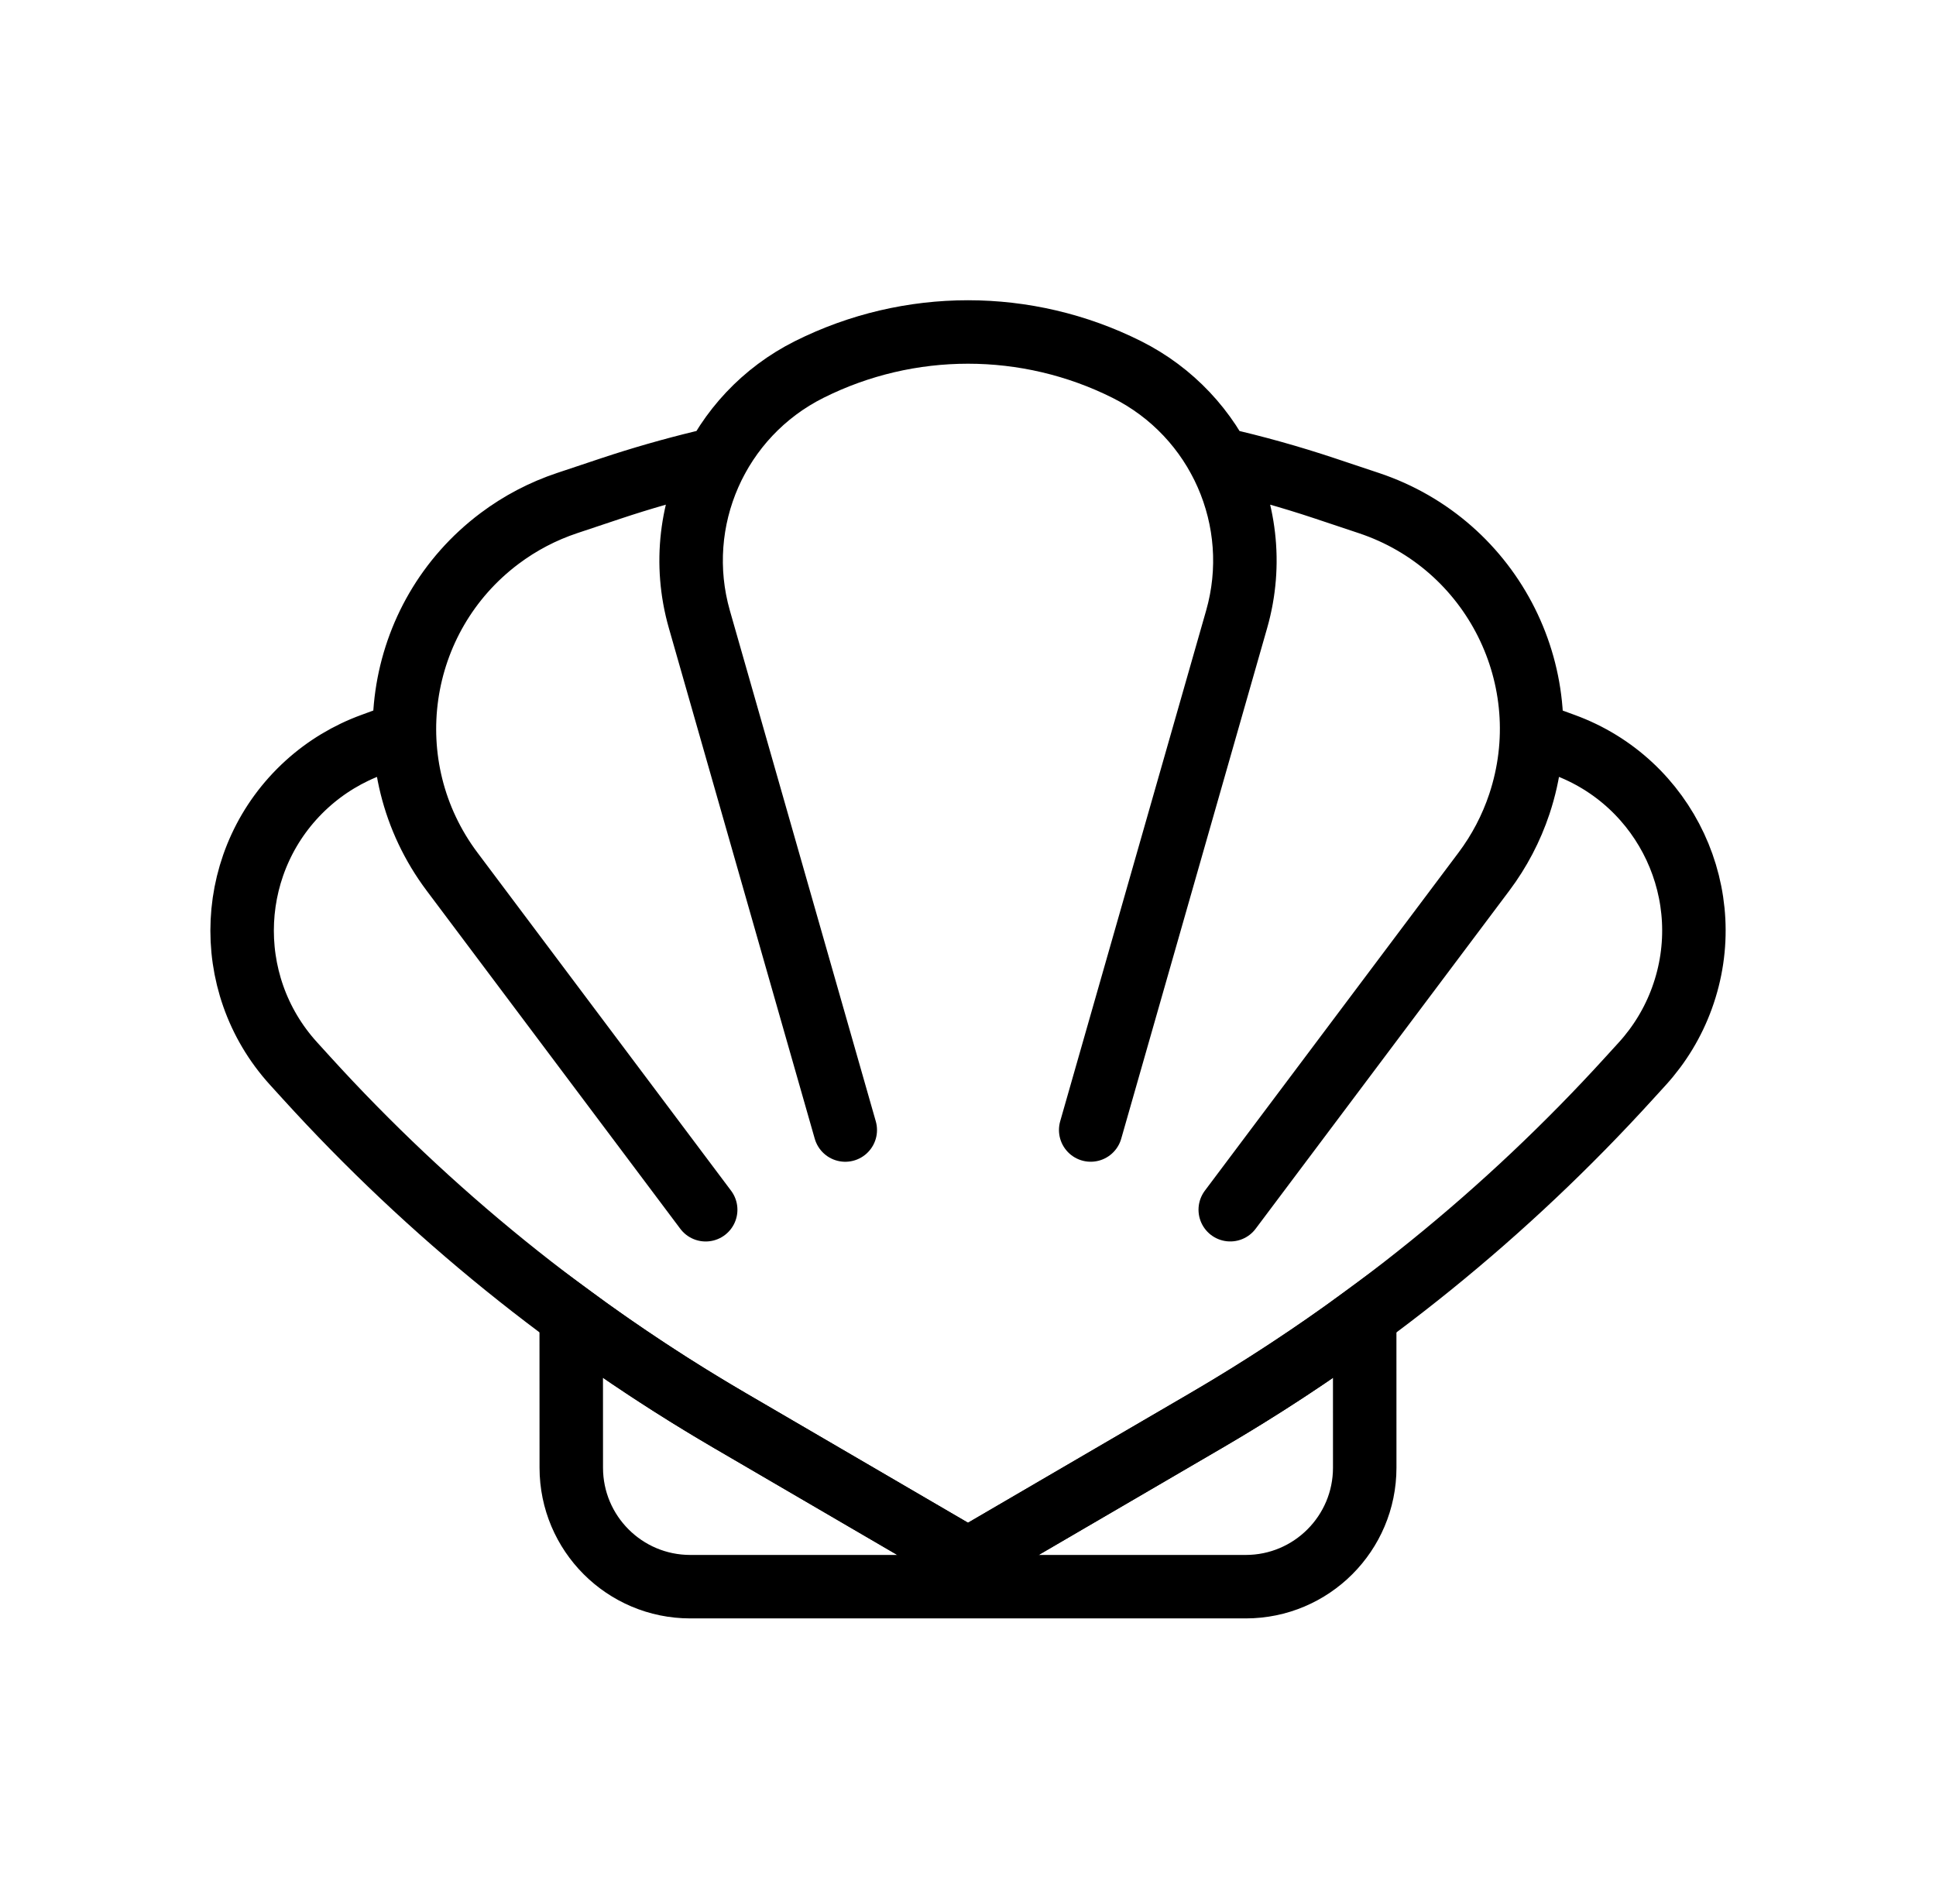
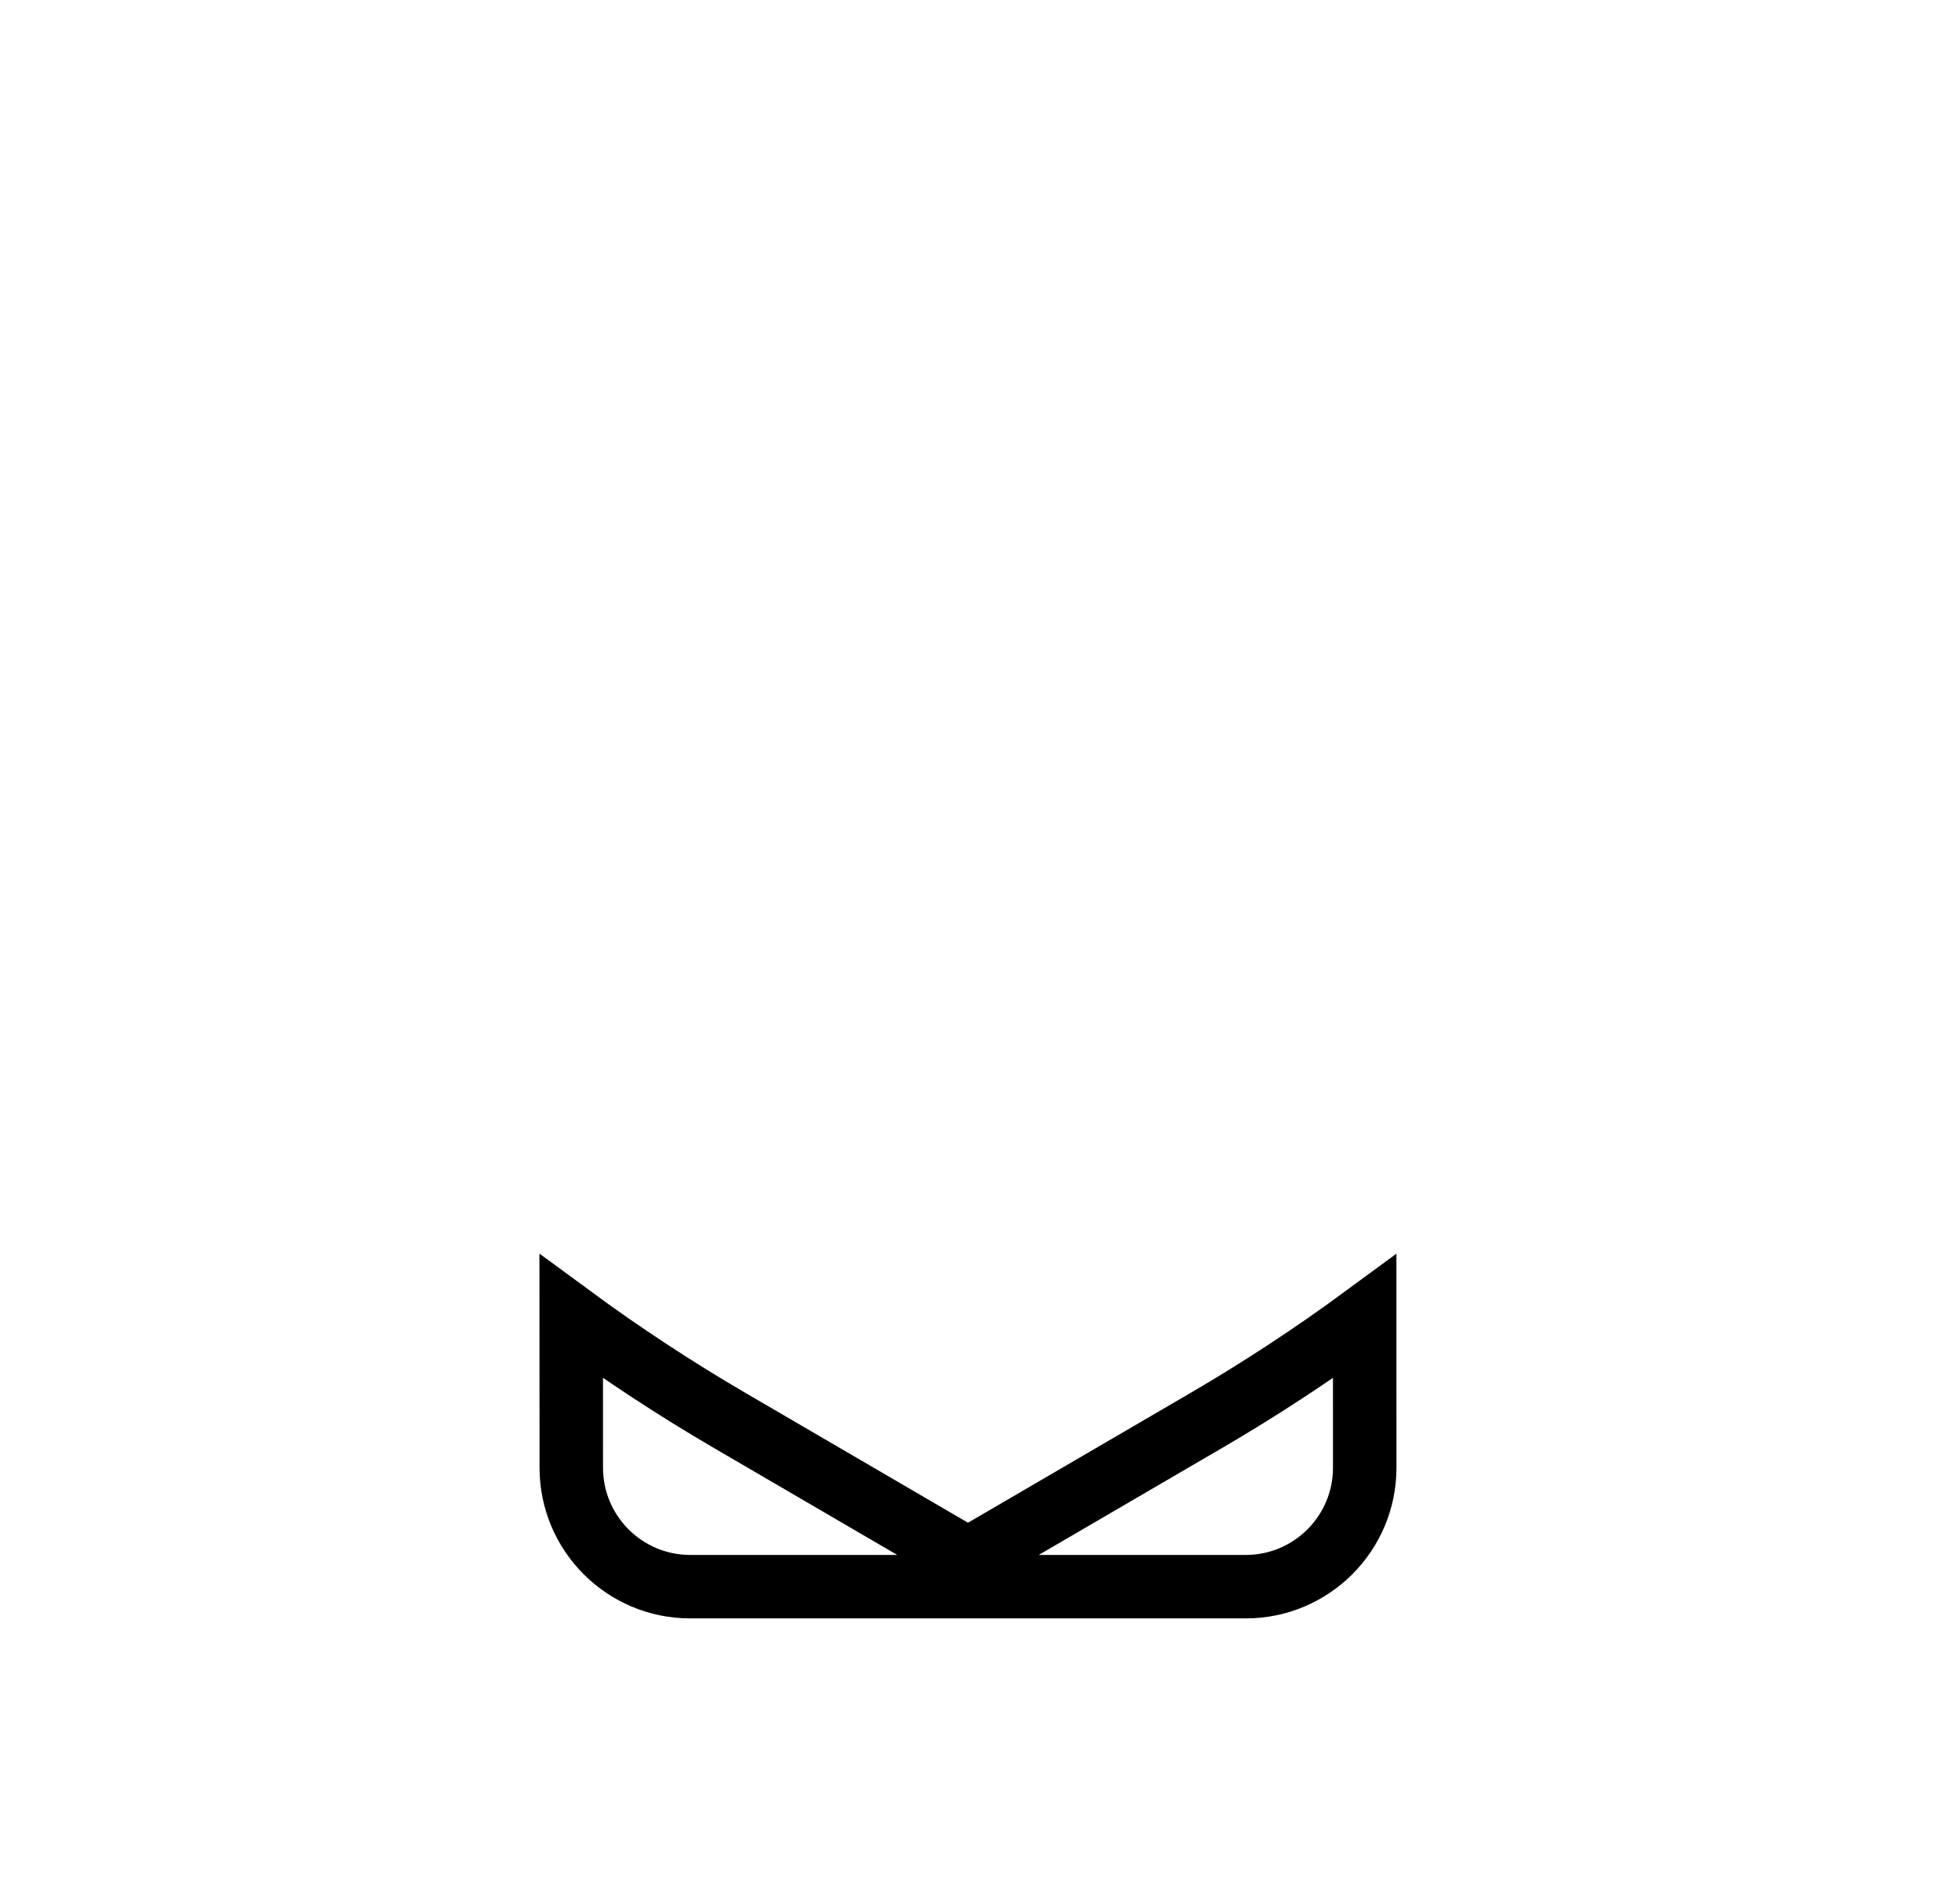
<svg xmlns="http://www.w3.org/2000/svg" fill="none" viewBox="0 0 61 60" height="60" width="61">
  <g id="abalone_svgrepo.com">
    <g id="Abalone">
-       <path stroke-linecap="round" stroke-width="2" stroke="black" d="M48.257 23.098L49.268 23.467C52.503 24.643 54.172 28.22 52.995 31.454C52.718 32.217 52.295 32.917 51.75 33.517L51.34 33.967C47.469 38.226 42.971 41.867 38 44.767L30.626 49.069C30.548 49.114 30.452 49.114 30.374 49.069L23 44.767C18.029 41.867 13.53 38.226 9.659 33.967L9.25 33.517C6.934 30.97 7.122 27.028 9.669 24.712C10.269 24.167 10.97 23.744 11.732 23.467L12.744 23.095M22.235 38.122L14.243 27.467C11.758 24.153 12.43 19.452 15.743 16.967C16.388 16.483 17.107 16.107 17.872 15.852L19.25 15.392C20.202 15.075 21.165 14.799 22.135 14.564L22.59 14.457C21.774 15.963 21.537 17.77 22.036 19.517M22.036 19.517L26.633 35.61M22.036 19.517C21.145 16.401 22.601 13.092 25.5 11.642C28.647 10.068 32.352 10.068 35.5 11.642C38.399 13.092 39.855 16.401 38.964 19.517M34.366 35.609L38.964 19.517M38.964 19.517C39.463 17.771 39.226 15.965 38.411 14.459C39.534 14.713 40.649 15.025 41.75 15.392L43.128 15.852C47.058 17.161 49.181 21.409 47.872 25.338C47.617 26.103 47.24 26.822 46.756 27.467L38.763 38.121" id="Combined-Shape" />
      <path stroke-linecap="round" stroke-width="2" stroke="black" d="M42.999 41.484L43 46.25C43 48.321 41.321 50 39.25 50H21.75C19.679 50 18 48.321 18 46.25L17.998 41.482C19.604 42.663 21.273 43.76 23 44.767L30.374 49.069C30.452 49.114 30.548 49.114 30.626 49.069L38 44.767C39.725 43.761 41.394 42.665 42.999 41.484Z" clip-rule="evenodd" fill-rule="evenodd" id="Rectangle-2" />
    </g>
  </g>
</svg>